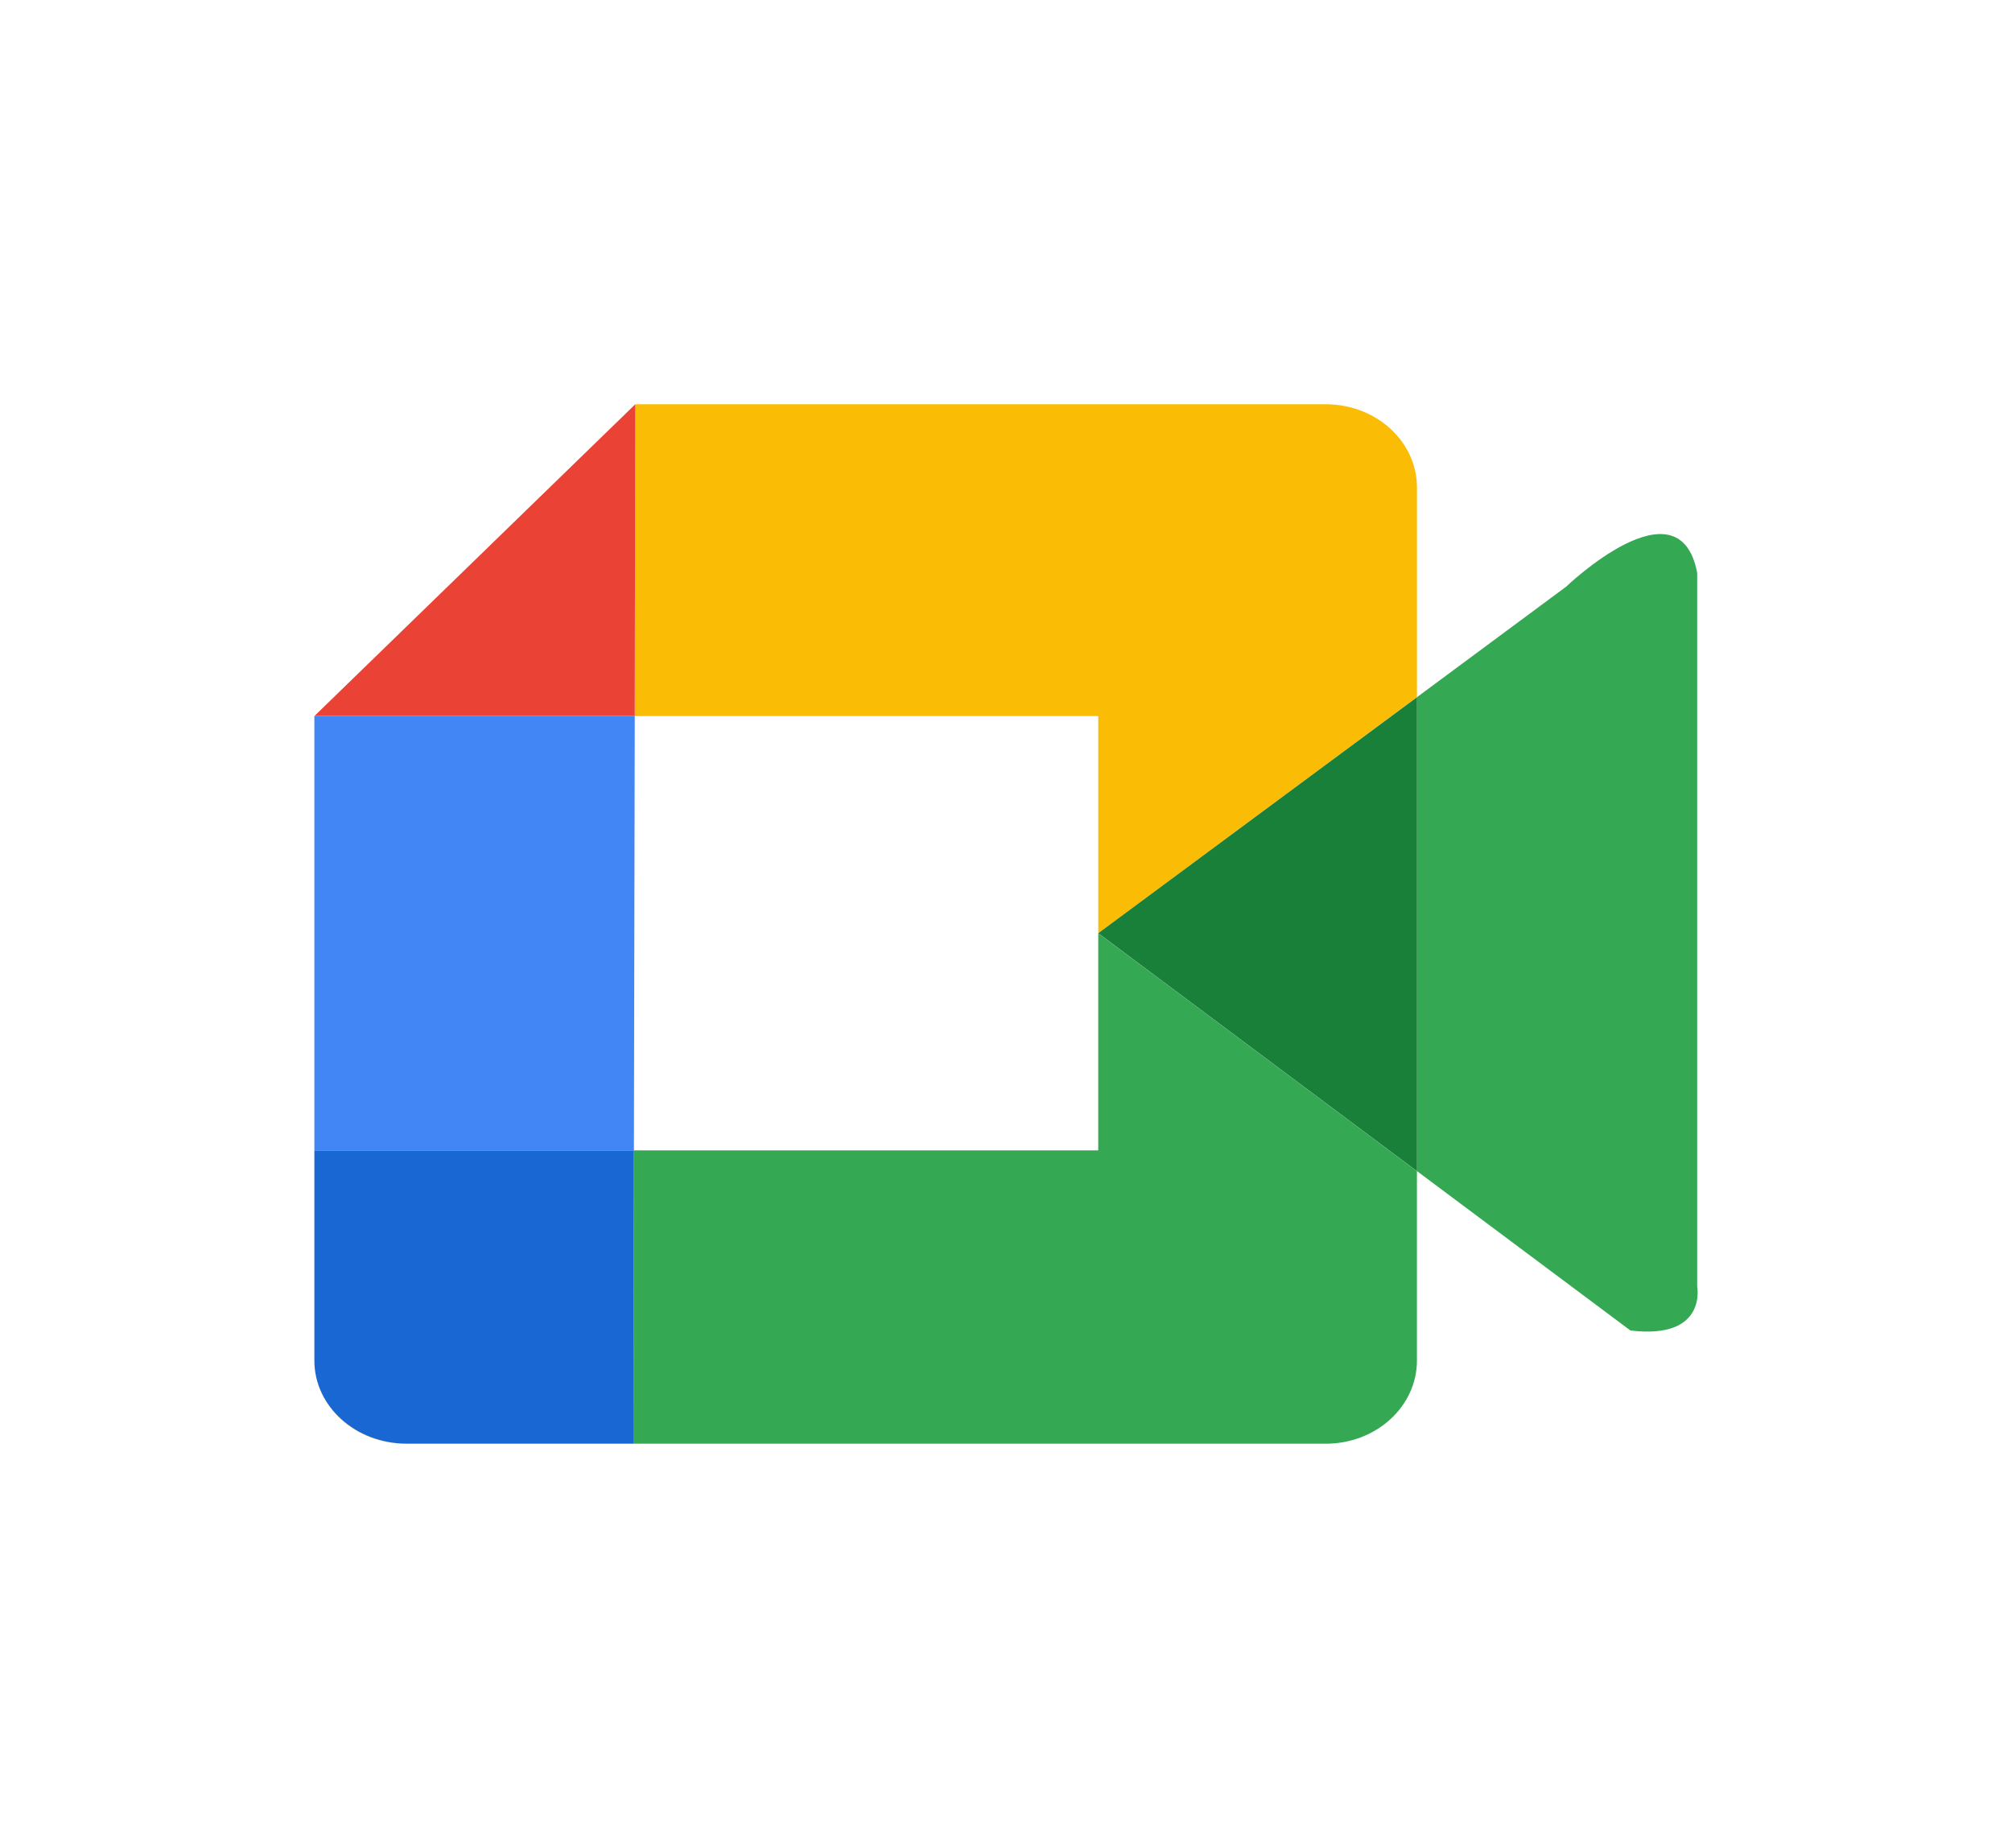
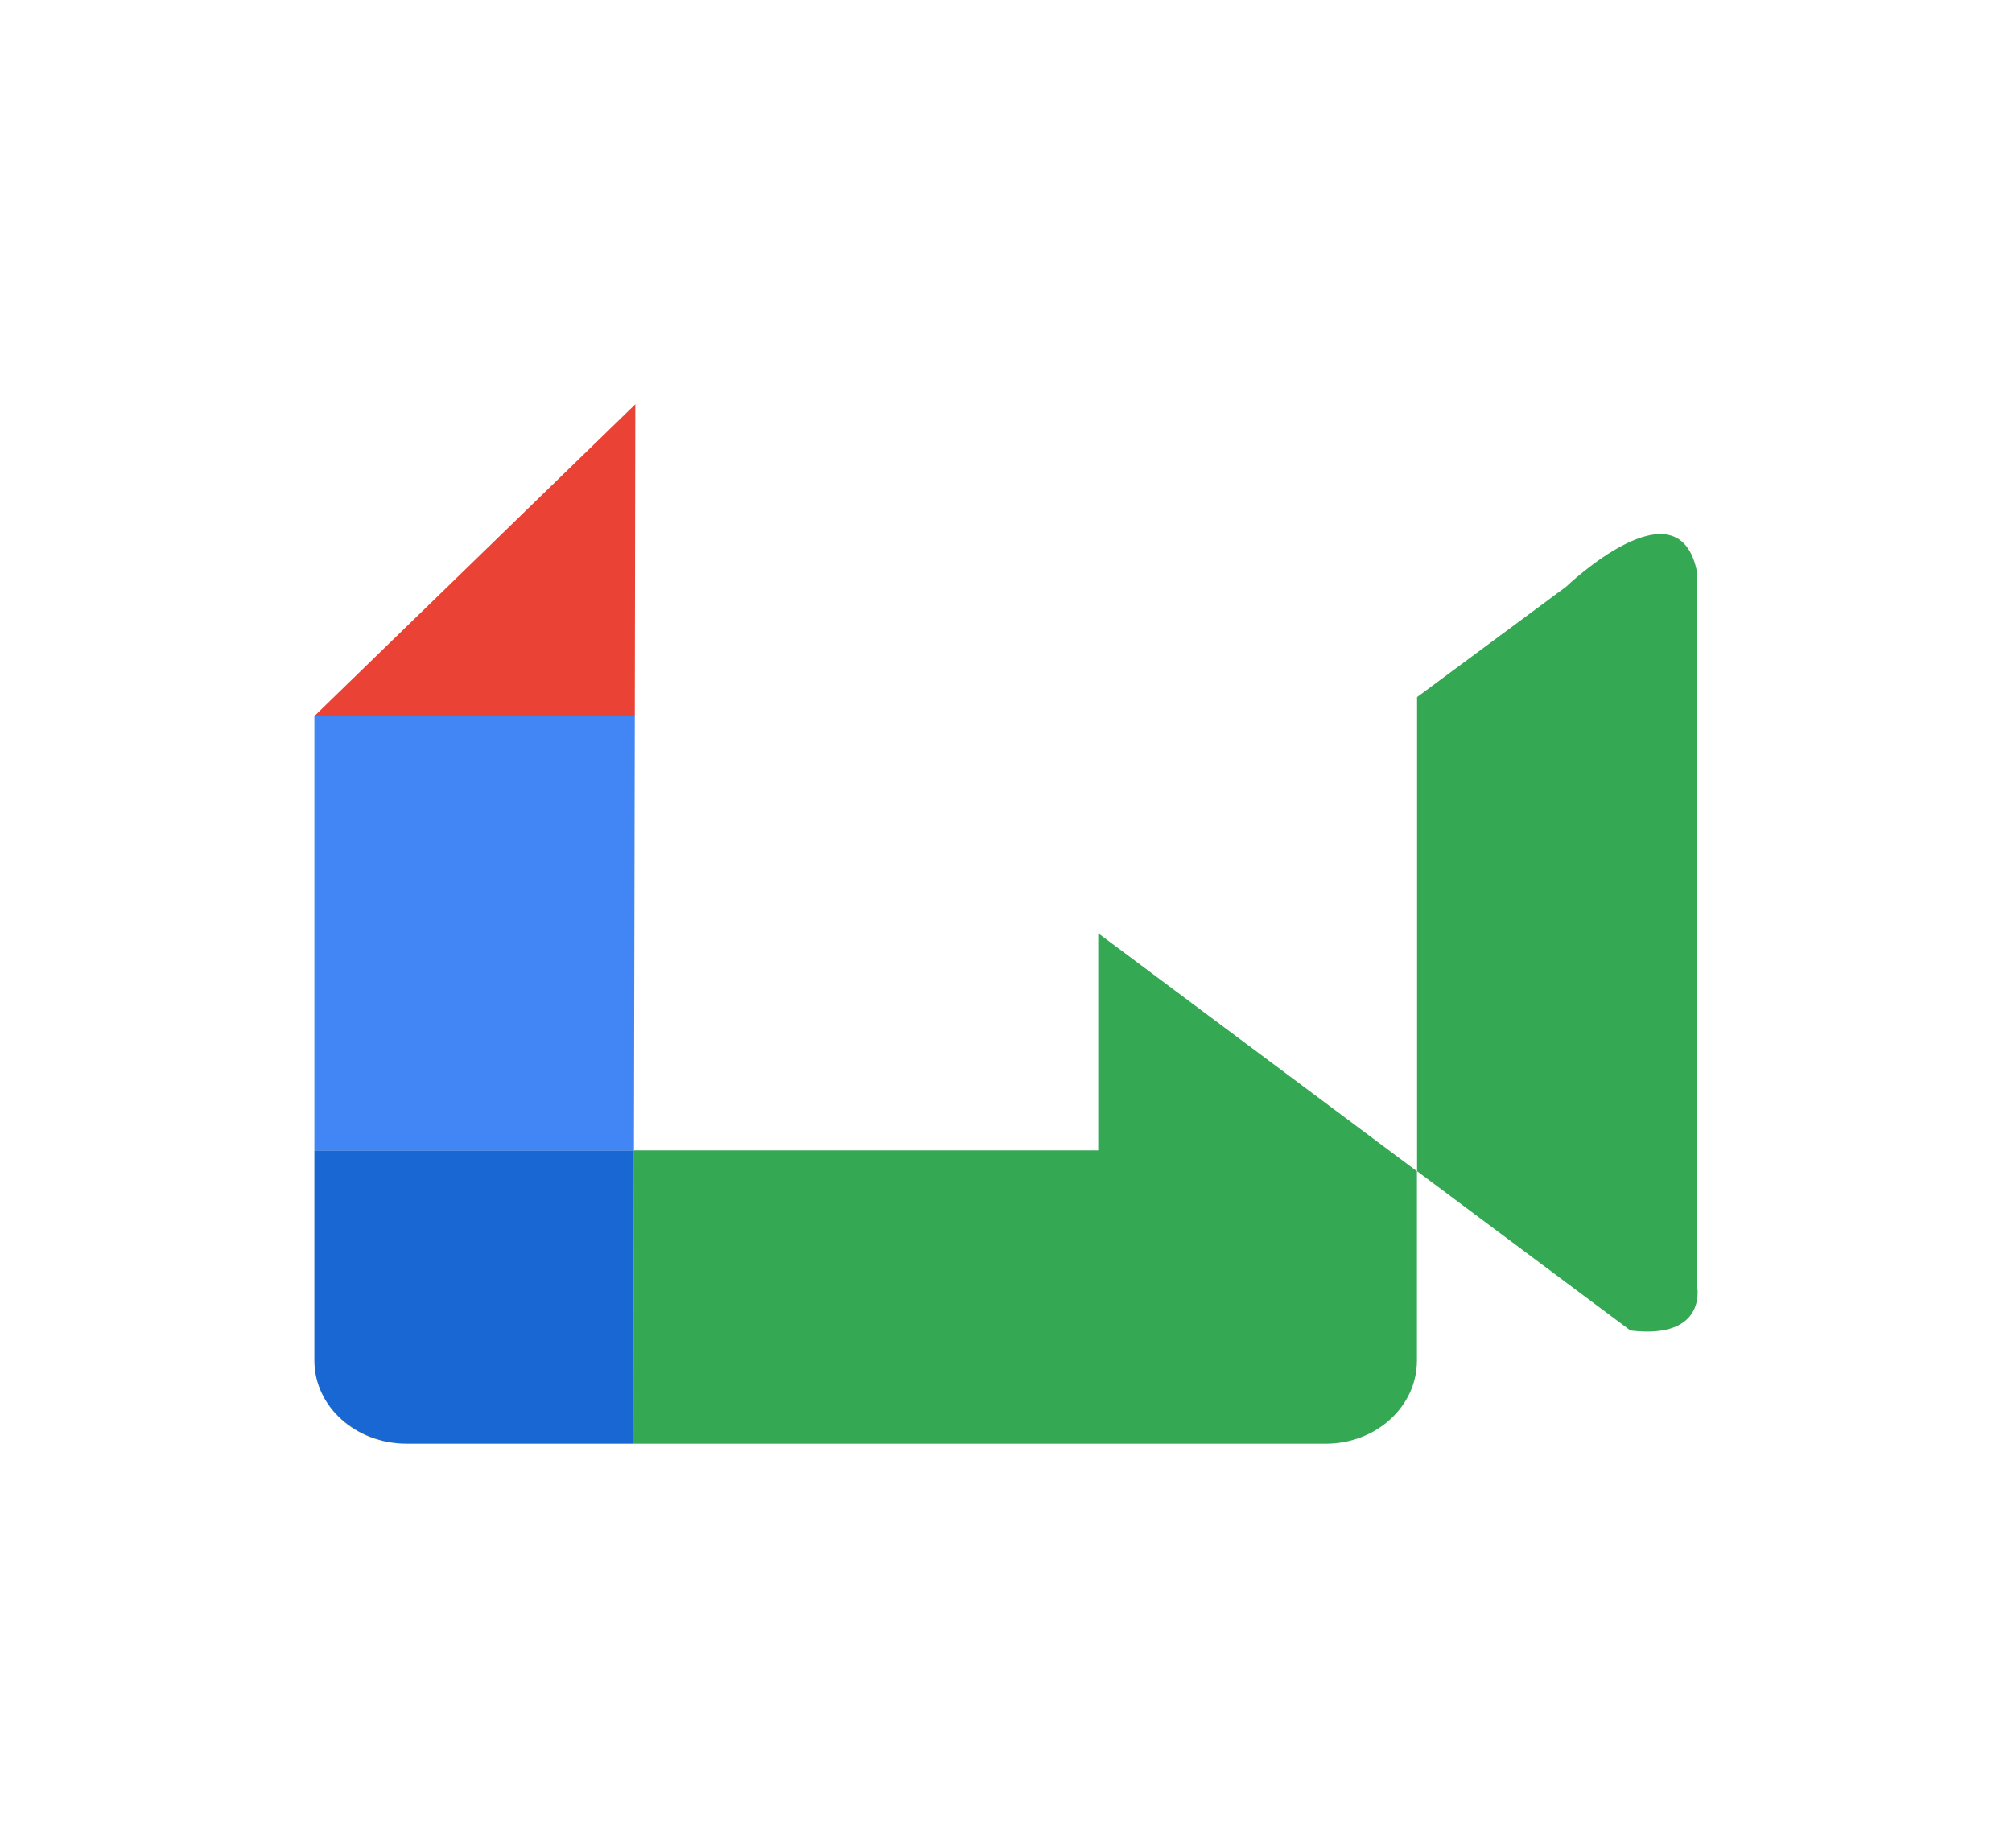
<svg xmlns="http://www.w3.org/2000/svg" width="98" height="90" viewBox="0 0 98 90" fill="none">
  <path d="M15.312 66.263C15.312 68.5 17.303 70.312 19.756 70.312H19.82C17.329 70.312 15.312 68.5 15.312 66.263Z" fill="#FBBC05" />
-   <path d="M53.494 34.875V45.449L69.017 33.95V23.738C69.017 21.5 67.026 19.688 64.574 19.688H30.944L30.914 34.875H53.494Z" fill="#FBBC05" />
  <path d="M53.493 56.027H30.876L30.85 70.313H64.573C67.029 70.313 69.016 68.501 69.016 66.263V57.043L53.493 45.453V56.027Z" fill="#34A853" />
  <path d="M30.944 19.688L15.312 34.875H30.918L30.944 19.688Z" fill="#EA4335" />
  <path d="M15.312 56.026V66.262C15.312 68.5 17.329 70.312 19.82 70.312H30.85L30.877 56.026H15.312Z" fill="#1967D2" />
  <path d="M30.918 34.875H15.312V56.026H30.877L30.918 34.875Z" fill="#4285F4" />
  <path d="M82.666 62.662V27.9C81.791 23.286 76.281 28.575 76.281 28.575L69.022 33.951V57.039L79.414 64.799C83.166 65.251 82.666 62.662 82.666 62.662Z" fill="#34A853" />
-   <path d="M53.494 45.449L69.021 57.042V33.954L53.494 45.449Z" fill="#188038" />
</svg>